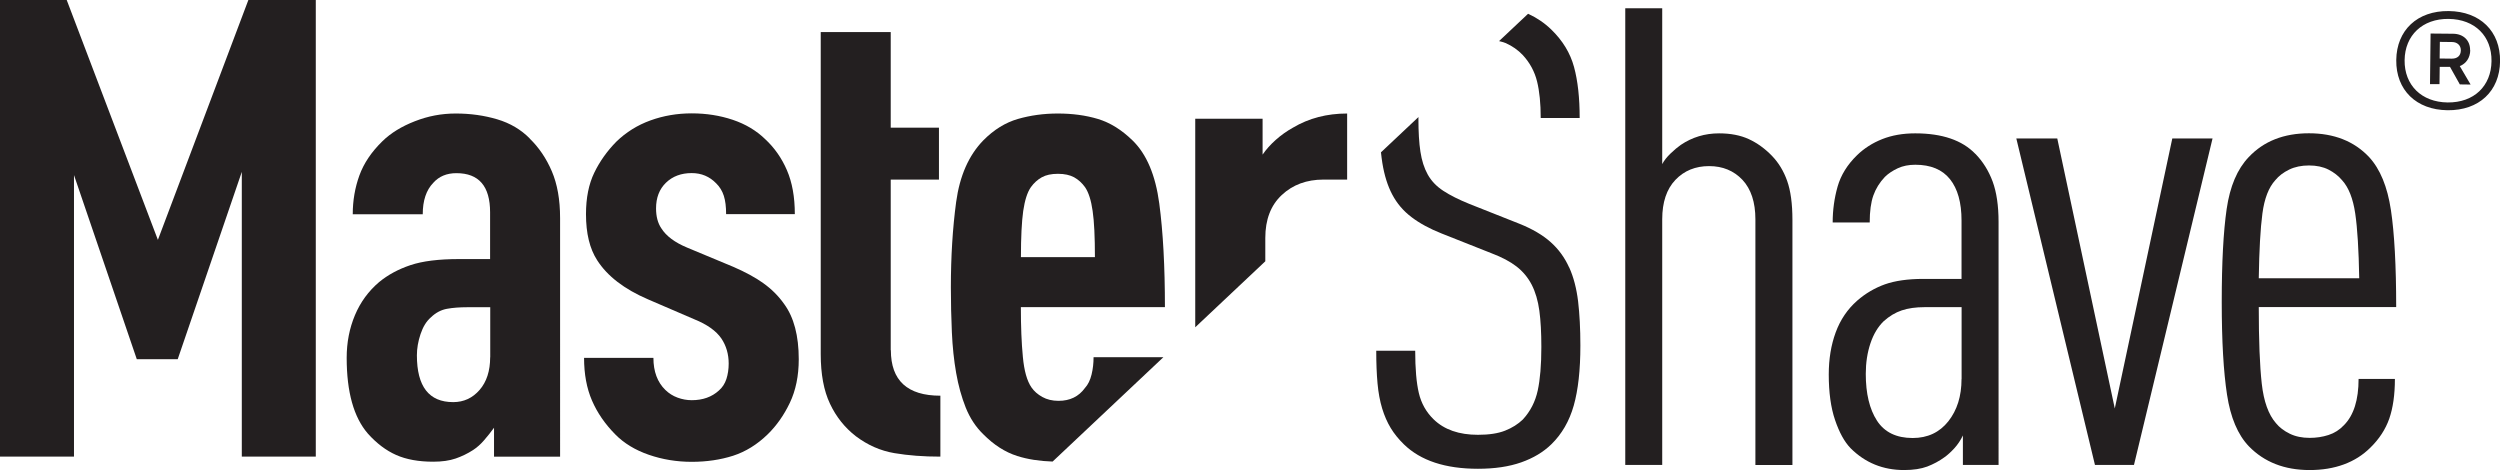
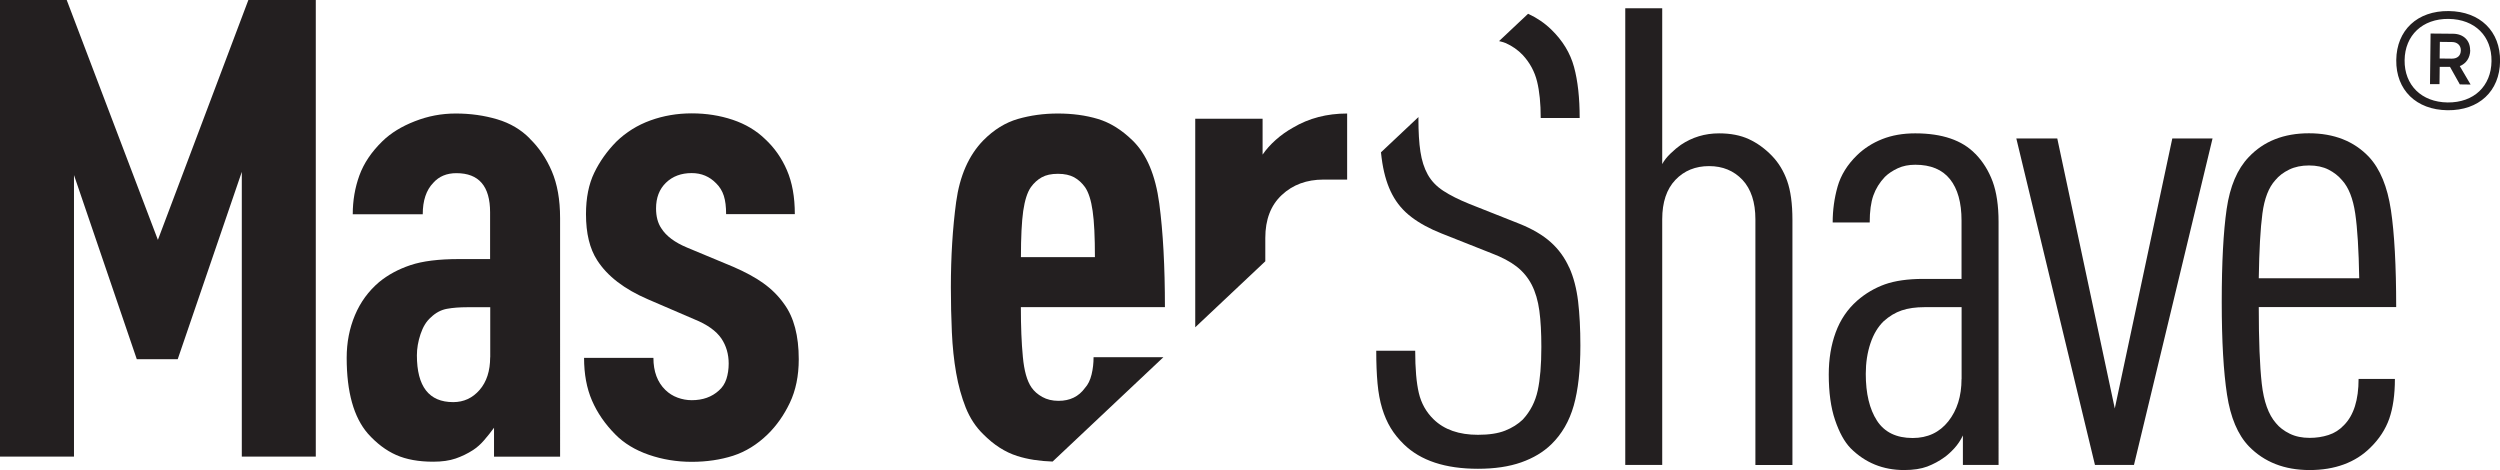
<svg xmlns="http://www.w3.org/2000/svg" id="Layer_1" data-name="Layer 1" viewBox="0 0 350.39 65.88">
  <defs>
    <style>
      .cls-1 {
        fill: #231f20;
      }
    </style>
  </defs>
  <polygon class="cls-1" points="22.13 33.62 9.35 0 0 0 0 64 10.37 64 10.37 24.54 19.17 50.34 24.91 50.34 33.89 24.09 33.89 64 44.26 64 44.26 0 34.81 0 22.13 33.62" />
  <path class="cls-1" d="M106.99,39.69c-1.14-.81-2.55-1.57-4.21-2.29l-6.48-2.7c-1.73-.72-2.93-1.62-3.61-2.7-.49-.72-.74-1.65-.74-2.79,0-1.5,.46-2.7,1.39-3.6,.93-.9,2.13-1.35,3.61-1.35,1.36,0,2.5,.48,3.43,1.44,.49,.48,.85,1.06,1.07,1.75,.22,.69,.32,1.54,.32,2.56h9.63c0-2.4-.37-4.45-1.11-6.16-.74-1.71-1.76-3.16-3.06-4.36-1.24-1.2-2.75-2.1-4.54-2.7-1.79-.6-3.7-.9-5.74-.9s-3.97,.33-5.79,.99c-1.82,.66-3.41,1.65-4.77,2.97-1.3,1.32-2.33,2.77-3.1,4.36-.77,1.59-1.16,3.52-1.16,5.8,0,2.7,.52,4.85,1.57,6.47,1.42,2.22,3.8,4.05,7.13,5.48l6.48,2.79c1.79,.72,3.06,1.62,3.8,2.7,.68,1.02,1.02,2.19,1.02,3.51,0,.78-.11,1.5-.32,2.16-.22,.66-.57,1.2-1.06,1.62-.99,.9-2.25,1.35-3.8,1.35-.68,0-1.34-.12-1.99-.36-.65-.24-1.22-.6-1.71-1.08-1.11-1.08-1.67-2.58-1.67-4.49h-9.72c0,2.28,.37,4.27,1.11,5.98s1.82,3.28,3.24,4.72c1.23,1.26,2.81,2.22,4.72,2.88,1.91,.66,3.92,.99,6.02,.99s4.03-.29,5.79-.85c1.76-.57,3.38-1.57,4.86-3.01,1.23-1.2,2.27-2.67,3.1-4.41,.83-1.74,1.25-3.78,1.25-6.11,0-3.29-.68-5.87-2.04-7.73-.8-1.14-1.78-2.11-2.92-2.92Z" />
  <path class="cls-1" d="M134.01,52.27c.31,1.77,.76,3.39,1.34,4.85,.59,1.47,1.4,2.71,2.45,3.73,1.48,1.5,3.07,2.52,4.77,3.06,1.47,.47,3.13,.72,4.96,.78l15.53-14.63h-9.79c0,.84-.09,1.65-.28,2.43-.19,.78-.49,1.41-.93,1.89-.87,1.2-2.1,1.8-3.7,1.8-.87,0-1.62-.18-2.27-.54s-1.16-.81-1.53-1.35c-.62-.9-1.02-2.32-1.2-4.27-.19-1.95-.28-4.27-.28-6.97h20.19c0-5.69-.26-10.53-.79-14.52-.53-3.98-1.78-6.94-3.75-8.85-1.54-1.5-3.16-2.5-4.86-3.01-1.7-.51-3.57-.76-5.6-.76s-3.84,.26-5.6,.76c-1.76,.51-3.38,1.51-4.86,3.01-2.04,2.1-3.3,4.97-3.8,8.63-.49,3.66-.74,7.64-.74,11.96,0,2.16,.05,4.26,.14,6.29,.09,2.04,.29,3.94,.6,5.71Zm9.4-22.7c.22-1.5,.57-2.61,1.07-3.33,.43-.6,.94-1.06,1.53-1.39,.59-.33,1.34-.49,2.27-.49s1.68,.17,2.27,.49c.59,.33,1.1,.79,1.53,1.39,.49,.72,.85,1.83,1.06,3.33,.22,1.5,.32,3.66,.32,6.47h-10.37c0-2.82,.11-4.97,.32-6.47Z" />
  <path class="cls-1" d="M210.99,6.02c.96,.42,1.77,.99,2.45,1.71,.99,1.08,1.65,2.31,1.99,3.69,.34,1.38,.51,3.09,.51,5.12h5.46c0-2.82-.26-5.2-.79-7.15-.53-1.95-1.59-3.7-3.2-5.26-.94-.91-2.02-1.64-3.24-2.2l-4.07,3.83c.29,.08,.61,.14,.87,.26Z" />
  <path class="cls-1" d="M177.34,36.62v-3.27c0-2.58,.77-4.58,2.31-6.02,1.54-1.44,3.49-2.16,5.83-2.16h3.33V15.91c-2.84,0-5.37,.66-7.59,1.98-.86,.48-1.67,1.05-2.41,1.71-.74,.66-1.36,1.35-1.85,2.07v-5.03h-9.44v29.23l9.81-9.24Z" />
  <path class="cls-1" d="M74.26,19.42c-1.24-1.26-2.76-2.16-4.58-2.7-1.82-.54-3.75-.81-5.79-.81s-3.89,.36-5.74,1.08c-1.85,.72-3.37,1.65-4.54,2.79-1.54,1.5-2.62,3.1-3.24,4.81-.62,1.71-.93,3.52-.93,5.44h9.81c0-1.92,.49-3.39,1.48-4.41,.8-.9,1.88-1.35,3.24-1.35,3.15,0,4.72,1.83,4.72,5.48v6.56h-4.35c-2.84,0-5.11,.28-6.81,.85-1.7,.57-3.16,1.36-4.4,2.38-1.48,1.26-2.61,2.8-3.38,4.63-.77,1.83-1.16,3.82-1.16,5.98,0,4.8,.99,8.33,2.96,10.61,1.23,1.38,2.56,2.38,3.98,3.01,1.42,.63,3.15,.94,5.19,.94,1.23,0,2.28-.15,3.15-.45,.86-.3,1.67-.69,2.41-1.17,.56-.36,1.08-.82,1.57-1.39,.49-.57,.96-1.15,1.39-1.75v4.05h9.26V30.56c0-2.58-.39-4.76-1.16-6.56-.77-1.8-1.81-3.33-3.1-4.58Zm-5.56,30.65c0,1.92-.5,3.45-1.48,4.58-.99,1.14-2.22,1.71-3.7,1.71-3.4,0-5.09-2.19-5.09-6.56,0-.96,.17-1.95,.51-2.97,.34-1.02,.82-1.8,1.44-2.34,.68-.66,1.44-1.06,2.27-1.21,.83-.15,1.77-.22,2.82-.22h3.24v7.01Z" />
  <path class="cls-1" d="M335.1,29.43c-.49-3.27-1.51-5.74-3.06-7.42-2.1-2.22-4.91-3.33-8.43-3.33s-6.33,1.11-8.43,3.33c-1.61,1.68-2.64,4.11-3.1,7.28-.46,3.18-.69,7.52-.69,13.03s.25,9.78,.74,12.99c.49,3.21,1.51,5.62,3.06,7.24,2.16,2.22,5,3.33,8.52,3.33s6.42-1.05,8.52-3.15c1.23-1.2,2.11-2.55,2.64-4.05,.52-1.5,.79-3.36,.79-5.57h-5.09c0,2.94-.68,5.09-2.04,6.47-.62,.66-1.34,1.12-2.18,1.39s-1.71,.4-2.64,.4c-1.05,0-1.98-.19-2.78-.58-.8-.39-1.45-.88-1.94-1.48-1.05-1.2-1.71-3.04-1.99-5.53-.28-2.49-.42-6.07-.42-10.74h19.26c0-5.81-.25-10.35-.74-13.62Zm-18.52,9.57c.06-3.95,.23-6.98,.51-9.08,.28-2.1,.88-3.65,1.81-4.67,.49-.6,1.14-1.09,1.94-1.48,.8-.39,1.73-.58,2.78-.58s1.96,.19,2.73,.58c.77,.39,1.4,.89,1.9,1.48,.93,1.02,1.54,2.58,1.85,4.67,.31,2.1,.49,5.12,.56,9.08h-14.07Z" />
  <path class="cls-1" d="M346.2,7.05c.02-1.38-.93-2.3-2.37-2.32l-3.17-.03-.08,7.09h1.33s.03-2.42,.03-2.42h1.44s1.38,2.46,1.38,2.46l1.51,.02-1.52-2.59c.89-.34,1.45-1.15,1.47-2.21Zm-2.57,1.17l-1.7-.02,.03-2.33,1.7,.02c.74,0,1.25,.47,1.24,1.18-.01,.74-.5,1.16-1.27,1.15Z" />
  <polygon class="cls-1" points="296.4 57.25 288.34 19.41 282.6 19.41 293.62 65.16 299.09 65.16 310.1 19.41 304.46 19.41 296.4 57.25" />
  <path class="cls-1" d="M343.2,1.55c-4.39-.05-7.3,2.67-7.35,6.87-.05,4.2,2.8,6.98,7.19,7.03,4.4,.05,7.31-2.67,7.36-6.87,.05-4.2-2.8-6.98-7.19-7.03Zm-.15,12.81c-3.66-.04-6.07-2.43-6.03-5.92,.04-3.49,2.51-5.83,6.16-5.79,3.7,.04,6.07,2.43,6.02,5.92-.04,3.49-2.46,5.83-6.16,5.79Z" />
  <path class="cls-1" d="M276.86,21.57c-1.85-1.92-4.66-2.88-8.43-2.88-1.73,0-3.27,.27-4.63,.81-1.36,.54-2.53,1.29-3.52,2.25-1.36,1.32-2.27,2.79-2.73,4.4-.46,1.62-.69,3.3-.69,5.03h5.19c0-1.56,.17-2.82,.51-3.78,.34-.96,.88-1.83,1.62-2.61,.49-.48,1.1-.88,1.81-1.21,.71-.33,1.53-.49,2.45-.49,2.16,0,3.78,.67,4.86,2.02,1.08,1.35,1.62,3.28,1.62,5.8v8.18h-5.37c-2.16,0-3.95,.26-5.37,.76-1.42,.51-2.72,1.27-3.89,2.29-1.36,1.2-2.36,2.68-3.01,4.45-.65,1.77-.97,3.73-.97,5.89,0,2.52,.29,4.65,.88,6.38,.59,1.74,1.31,3.06,2.18,3.96,2.04,2.04,4.54,3.06,7.5,3.06,1.3,0,2.38-.17,3.24-.49,.86-.33,1.67-.76,2.41-1.3,.43-.3,.89-.72,1.39-1.26,.49-.54,.89-1.14,1.2-1.8v4.13h5V31.1c0-2.28-.28-4.16-.83-5.66-.56-1.5-1.36-2.79-2.41-3.87Zm-1.94,31.55c0,2.4-.62,4.37-1.85,5.93-1.24,1.56-2.9,2.34-5,2.34-2.28,0-3.95-.81-5-2.43-1.05-1.62-1.57-3.81-1.57-6.56,0-1.56,.22-2.98,.65-4.27,.43-1.29,1.05-2.32,1.85-3.1,.8-.72,1.65-1.23,2.55-1.53,.89-.3,1.96-.45,3.19-.45h5.19v10.07Z" />
  <path class="cls-1" d="M219.92,37.48c-.62-1.38-1.48-2.56-2.59-3.55-1.11-.99-2.56-1.84-4.35-2.56l-7.04-2.79c-1.48-.6-2.7-1.21-3.66-1.84-.96-.63-1.68-1.39-2.18-2.29-.5-.9-.83-1.96-1.02-3.19-.19-1.23-.28-2.77-.28-4.63,0-.08,.01-.15,.01-.23l-5.26,4.95c.06,.53,.12,1.05,.2,1.53,.28,1.71,.74,3.18,1.39,4.4,.65,1.23,1.54,2.28,2.69,3.15,1.14,.87,2.55,1.63,4.21,2.29l7.04,2.79c1.42,.54,2.58,1.15,3.47,1.84,.89,.69,1.6,1.54,2.13,2.56,.52,1.02,.88,2.23,1.07,3.64,.19,1.41,.28,3.1,.28,5.08,0,2.52-.17,4.55-.51,6.11-.34,1.56-1.03,2.91-2.08,4.05-.68,.66-1.51,1.18-2.5,1.57-.99,.39-2.25,.58-3.8,.58-2.65,0-4.72-.72-6.2-2.16-1.05-1.02-1.74-2.25-2.08-3.69-.34-1.44-.51-3.42-.51-5.93h-5.46c0,1.74,.06,3.27,.18,4.58,.12,1.32,.34,2.49,.65,3.51,.31,1.02,.71,1.93,1.2,2.74,.49,.81,1.11,1.57,1.85,2.29,2.35,2.28,5.8,3.42,10.37,3.42,2.35,0,4.37-.3,6.07-.9,1.7-.6,3.1-1.44,4.21-2.52,1.48-1.44,2.53-3.25,3.15-5.44,.62-2.19,.93-4.99,.93-8.41,0-2.34-.11-4.4-.32-6.2-.22-1.8-.63-3.39-1.25-4.76Z" />
  <path class="cls-1" d="M248.35,21.84c-.99-1.02-2.07-1.8-3.24-2.34-1.17-.54-2.56-.81-4.17-.81-1.98,0-3.77,.54-5.37,1.62-.43,.3-.91,.7-1.44,1.21-.53,.51-.91,1-1.16,1.48V1.16h-5.18V65.16h5.18V30.74c0-2.4,.62-4.24,1.85-5.53,1.23-1.29,2.81-1.93,4.72-1.93s3.47,.65,4.68,1.93c1.2,1.29,1.81,3.13,1.81,5.53v34.43h5.19V30.83c0-2.28-.25-4.1-.74-5.48-.49-1.38-1.2-2.55-2.13-3.51Z" />
-   <path class="cls-1" d="M124.84,49.08V25.17h6.76v-7.28h-6.76V4.49h-9.81V49.62c0,2.82,.43,5.14,1.3,6.97,.86,1.83,2.07,3.34,3.61,4.54,1.67,1.26,3.47,2.05,5.42,2.38,1.94,.33,4.09,.49,6.44,.49v-8.54c-4.63,0-6.94-2.13-6.94-6.38Z" />
</svg>